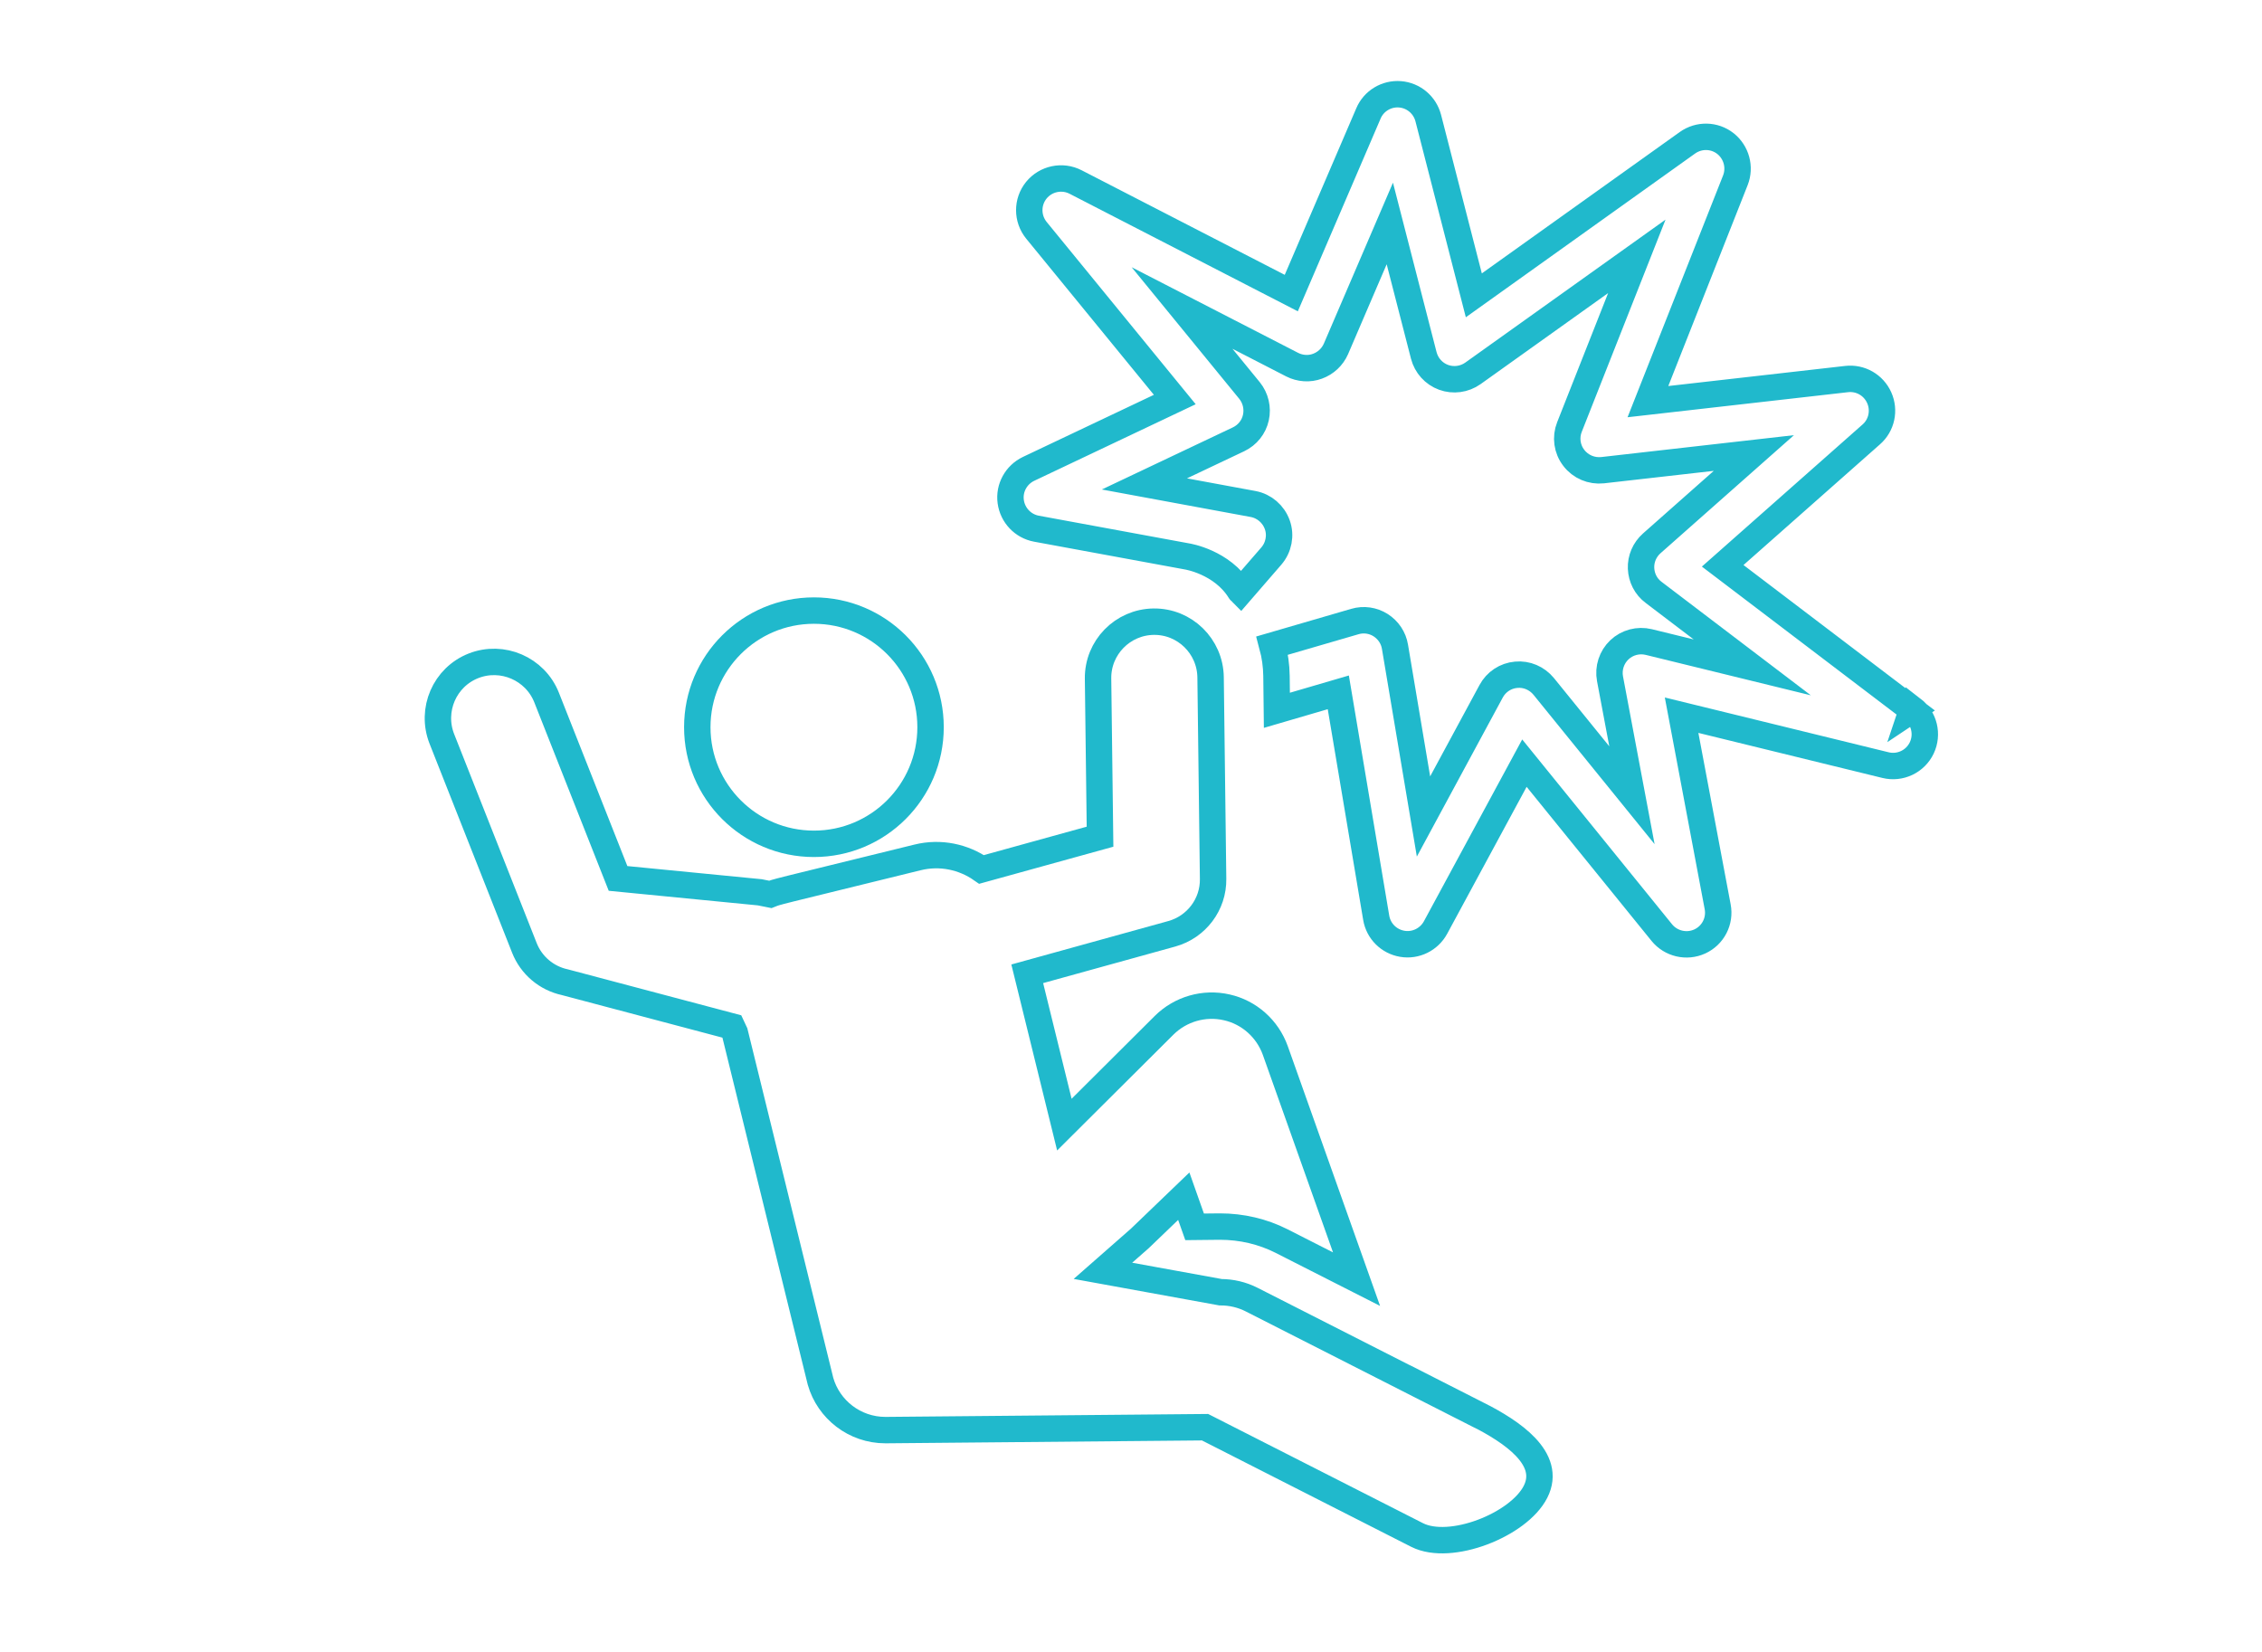
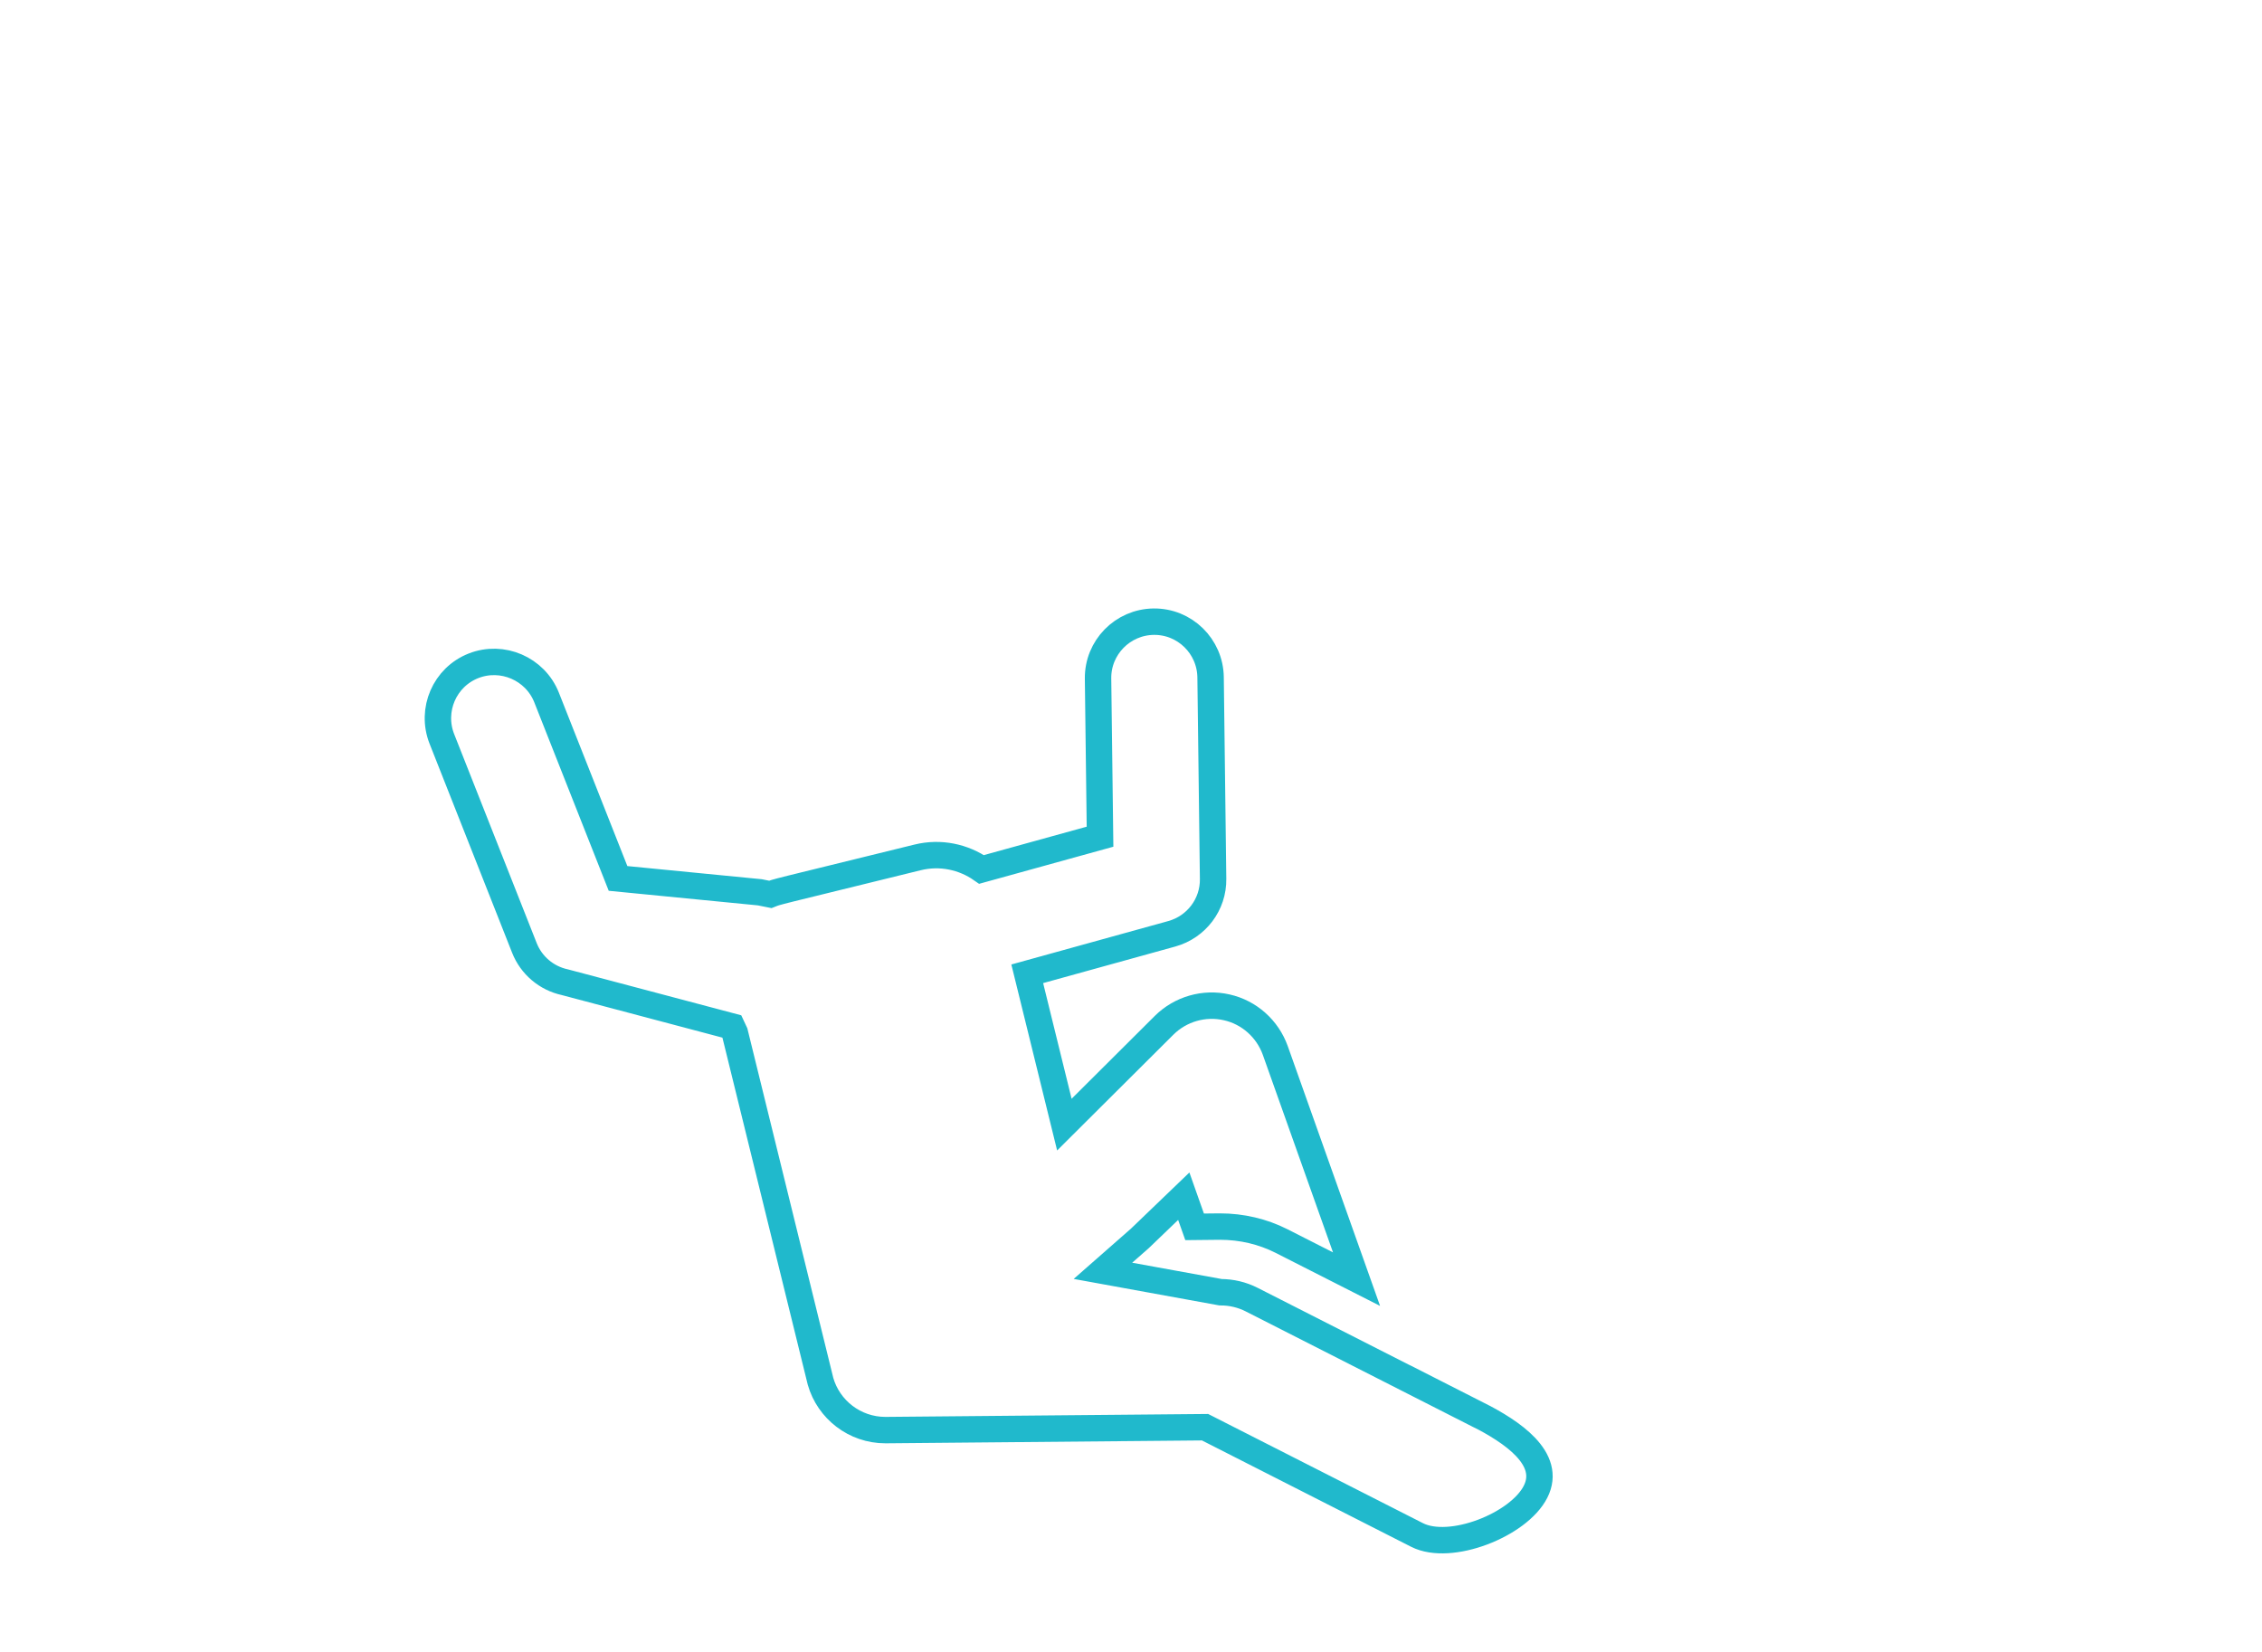
<svg xmlns="http://www.w3.org/2000/svg" id="Layer_1" viewBox="0 0 171.25 125.07">
  <defs>
    <style>      .st0 {        fill: none;        stroke: #20b9cc;        stroke-miterlimit: 10;        stroke-width: 2px;      }    </style>
  </defs>
-   <path class="st0" d="M144.76,53.74l-14.34-10.9,11.25-9.95c.79-.69,1.03-1.82.6-2.78-.43-.96-1.42-1.53-2.47-1.41l-15.04,1.71,6.62-16.76c.39-.99.08-2.12-.75-2.78-.84-.66-2.01-.68-2.88-.06l-16.17,11.55-3.45-13.42c-.26-1-1.12-1.72-2.14-1.8s-1.99.5-2.39,1.45l-5.84,13.6-16.33-8.41c-1.01-.52-2.25-.26-2.97.62-.72.89-.71,2.15,0,3.03l10.48,12.82-11.07,5.25c-.94.45-1.49,1.45-1.35,2.48s.92,1.86,1.95,2.05l11.4,2.1s2.65.41,4.01,2.62c.01.02.03.03.04.04l2.33-2.69c.56-.65.74-1.56.45-2.37s-.98-1.41-1.83-1.57l-8.23-1.52,7.13-3.38c.67-.32,1.15-.92,1.31-1.64.16-.72-.02-1.48-.48-2.05l-5.11-6.25,8.34,4.29c.59.3,1.29.35,1.91.12.63-.23,1.13-.7,1.4-1.31l4.08-9.5,2.57,9.99c.2.77.76,1.39,1.5,1.66s1.57.16,2.22-.3l12.41-8.86-5.1,12.92c-.31.78-.19,1.67.33,2.34.51.67,1.34,1.02,2.18.93l11.45-1.3-7.73,6.84c-.54.48-.84,1.17-.81,1.89s.37,1.39.95,1.82l7.47,5.68-7.84-1.92c-.79-.19-1.63.03-2.22.59-.59.56-.86,1.39-.71,2.19l1.66,8.82-6.68-8.24c-.51-.62-1.29-.96-2.09-.88-.8.07-1.51.54-1.89,1.25l-5.12,9.48-2.16-12.85c-.11-.68-.51-1.27-1.09-1.64-.57-.36-1.28-.47-1.95-.27l-6.25,1.82c.2.74.31,1.52.32,2.3l.03,2.6,4.65-1.36,2.87,17.07c.17,1.01.96,1.8,1.98,1.97,1.01.17,2.02-.33,2.51-1.23l6.73-12.45,10.4,12.83c.69.85,1.88,1.13,2.88.67,1-.46,1.56-1.54,1.35-2.63l-2.73-14.5,15.44,3.78c1.1.27,2.25-.27,2.74-1.3s.19-2.26-.71-2.95l-.02.06Z" />
-   <circle class="st0" cx="61.62" cy="55.06" r="8.83" />
  <path class="st0" d="M111.93,107.13l-17.17-8.73c-.73-.37-1.53-.56-2.36-.56l-8.9-1.62,2.79-2.45,3.33-3.2.82,2.32,1.91-.02c1.67,0,3.25.38,4.66,1.09l5.69,2.89-6.15-17.31c-.59-1.65-1.98-2.89-3.68-3.27-1.71-.39-3.5.13-4.74,1.36l-7.55,7.52c-1.94-7.87-1.38-5.63-2.81-11.42l10.95-3.03c1.86-.52,3.15-2.22,3.12-4.16l-.19-15.26c-.03-2.35-1.96-4.24-4.31-4.21s-4.24,1.96-4.21,4.31l.15,11.97-8.97,2.48c-1.36-.95-3.11-1.34-4.85-.91-11.28,2.77-10.58,2.58-11.14,2.8l-.8-.16-10.73-1.05-5.41-13.7c-.87-2.19-3.36-3.25-5.53-2.4-2.19.86-3.26,3.34-2.4,5.53l6.25,15.83c.52,1.32,1.67,2.3,3.07,2.6l12.64,3.35.22.47c1.26,5.13,5.07,20.61,6.49,26.4h0c.61,2.13,2.58,3.69,4.91,3.69h.05l24.15-.22,16.05,8.16c2.52,1.28,7.7-.76,8.97-3.27,1.28-2.52-1.82-4.56-4.34-5.84l.02.02Z" />
</svg>